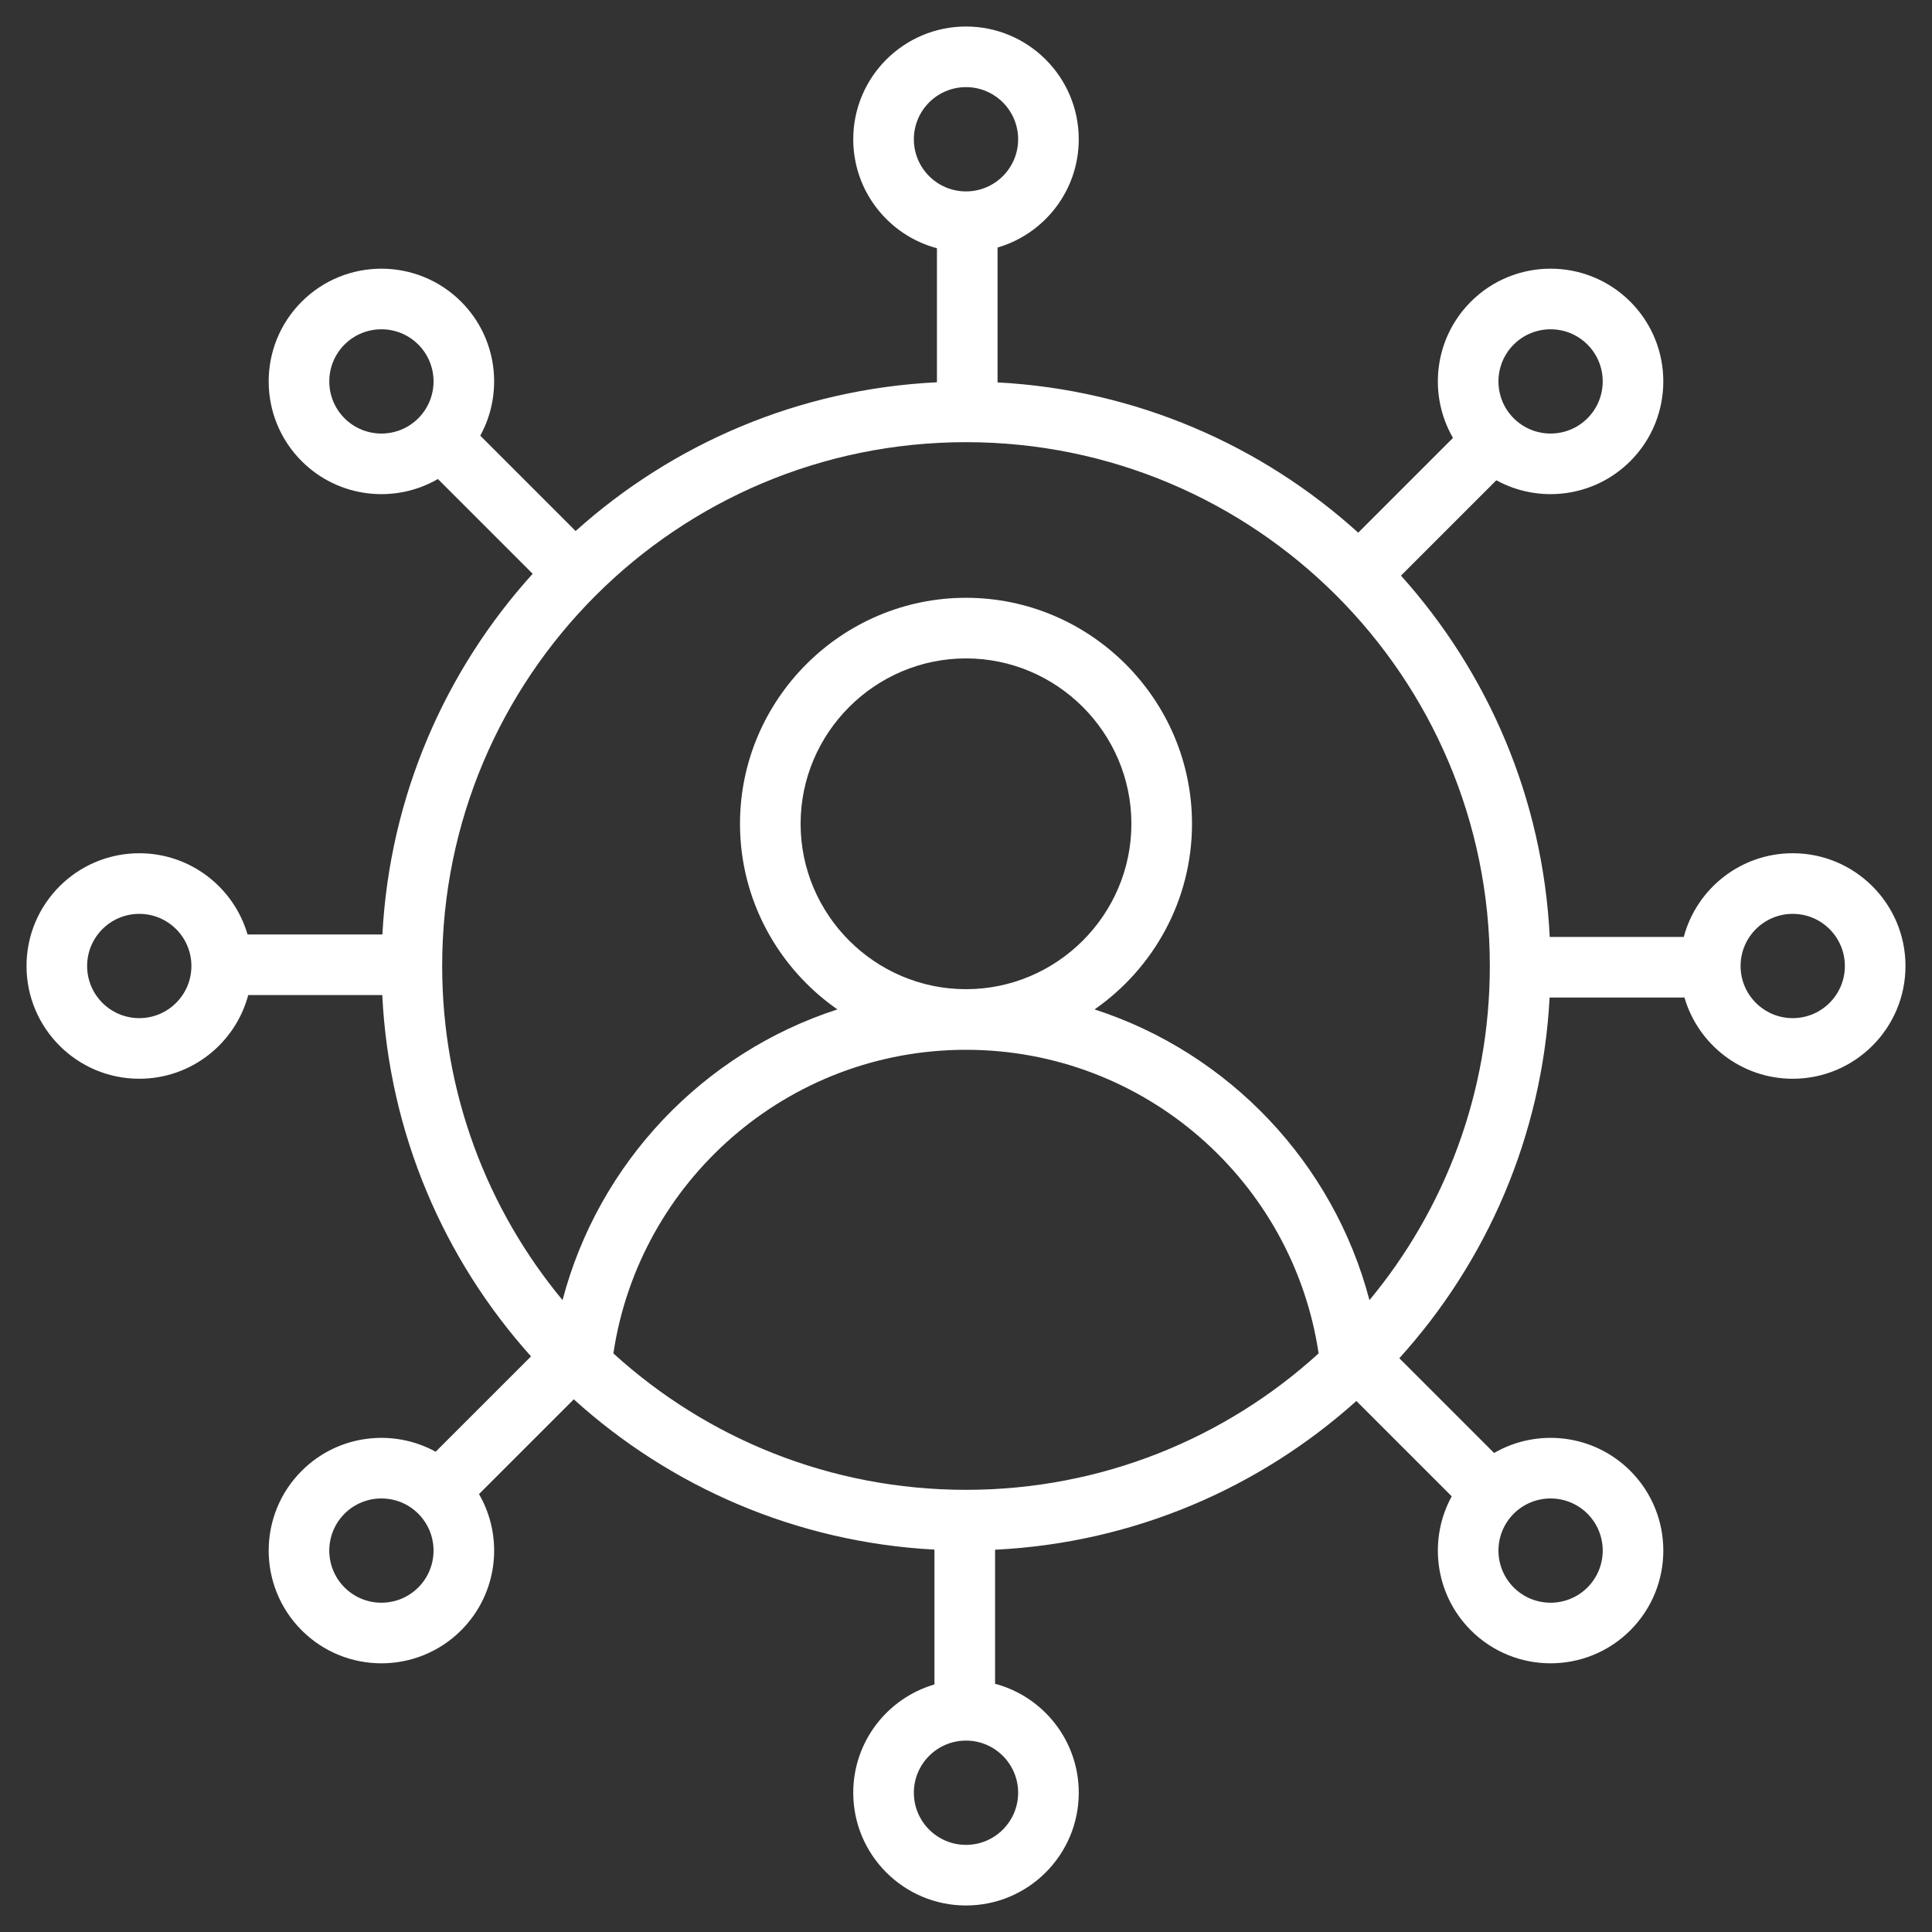
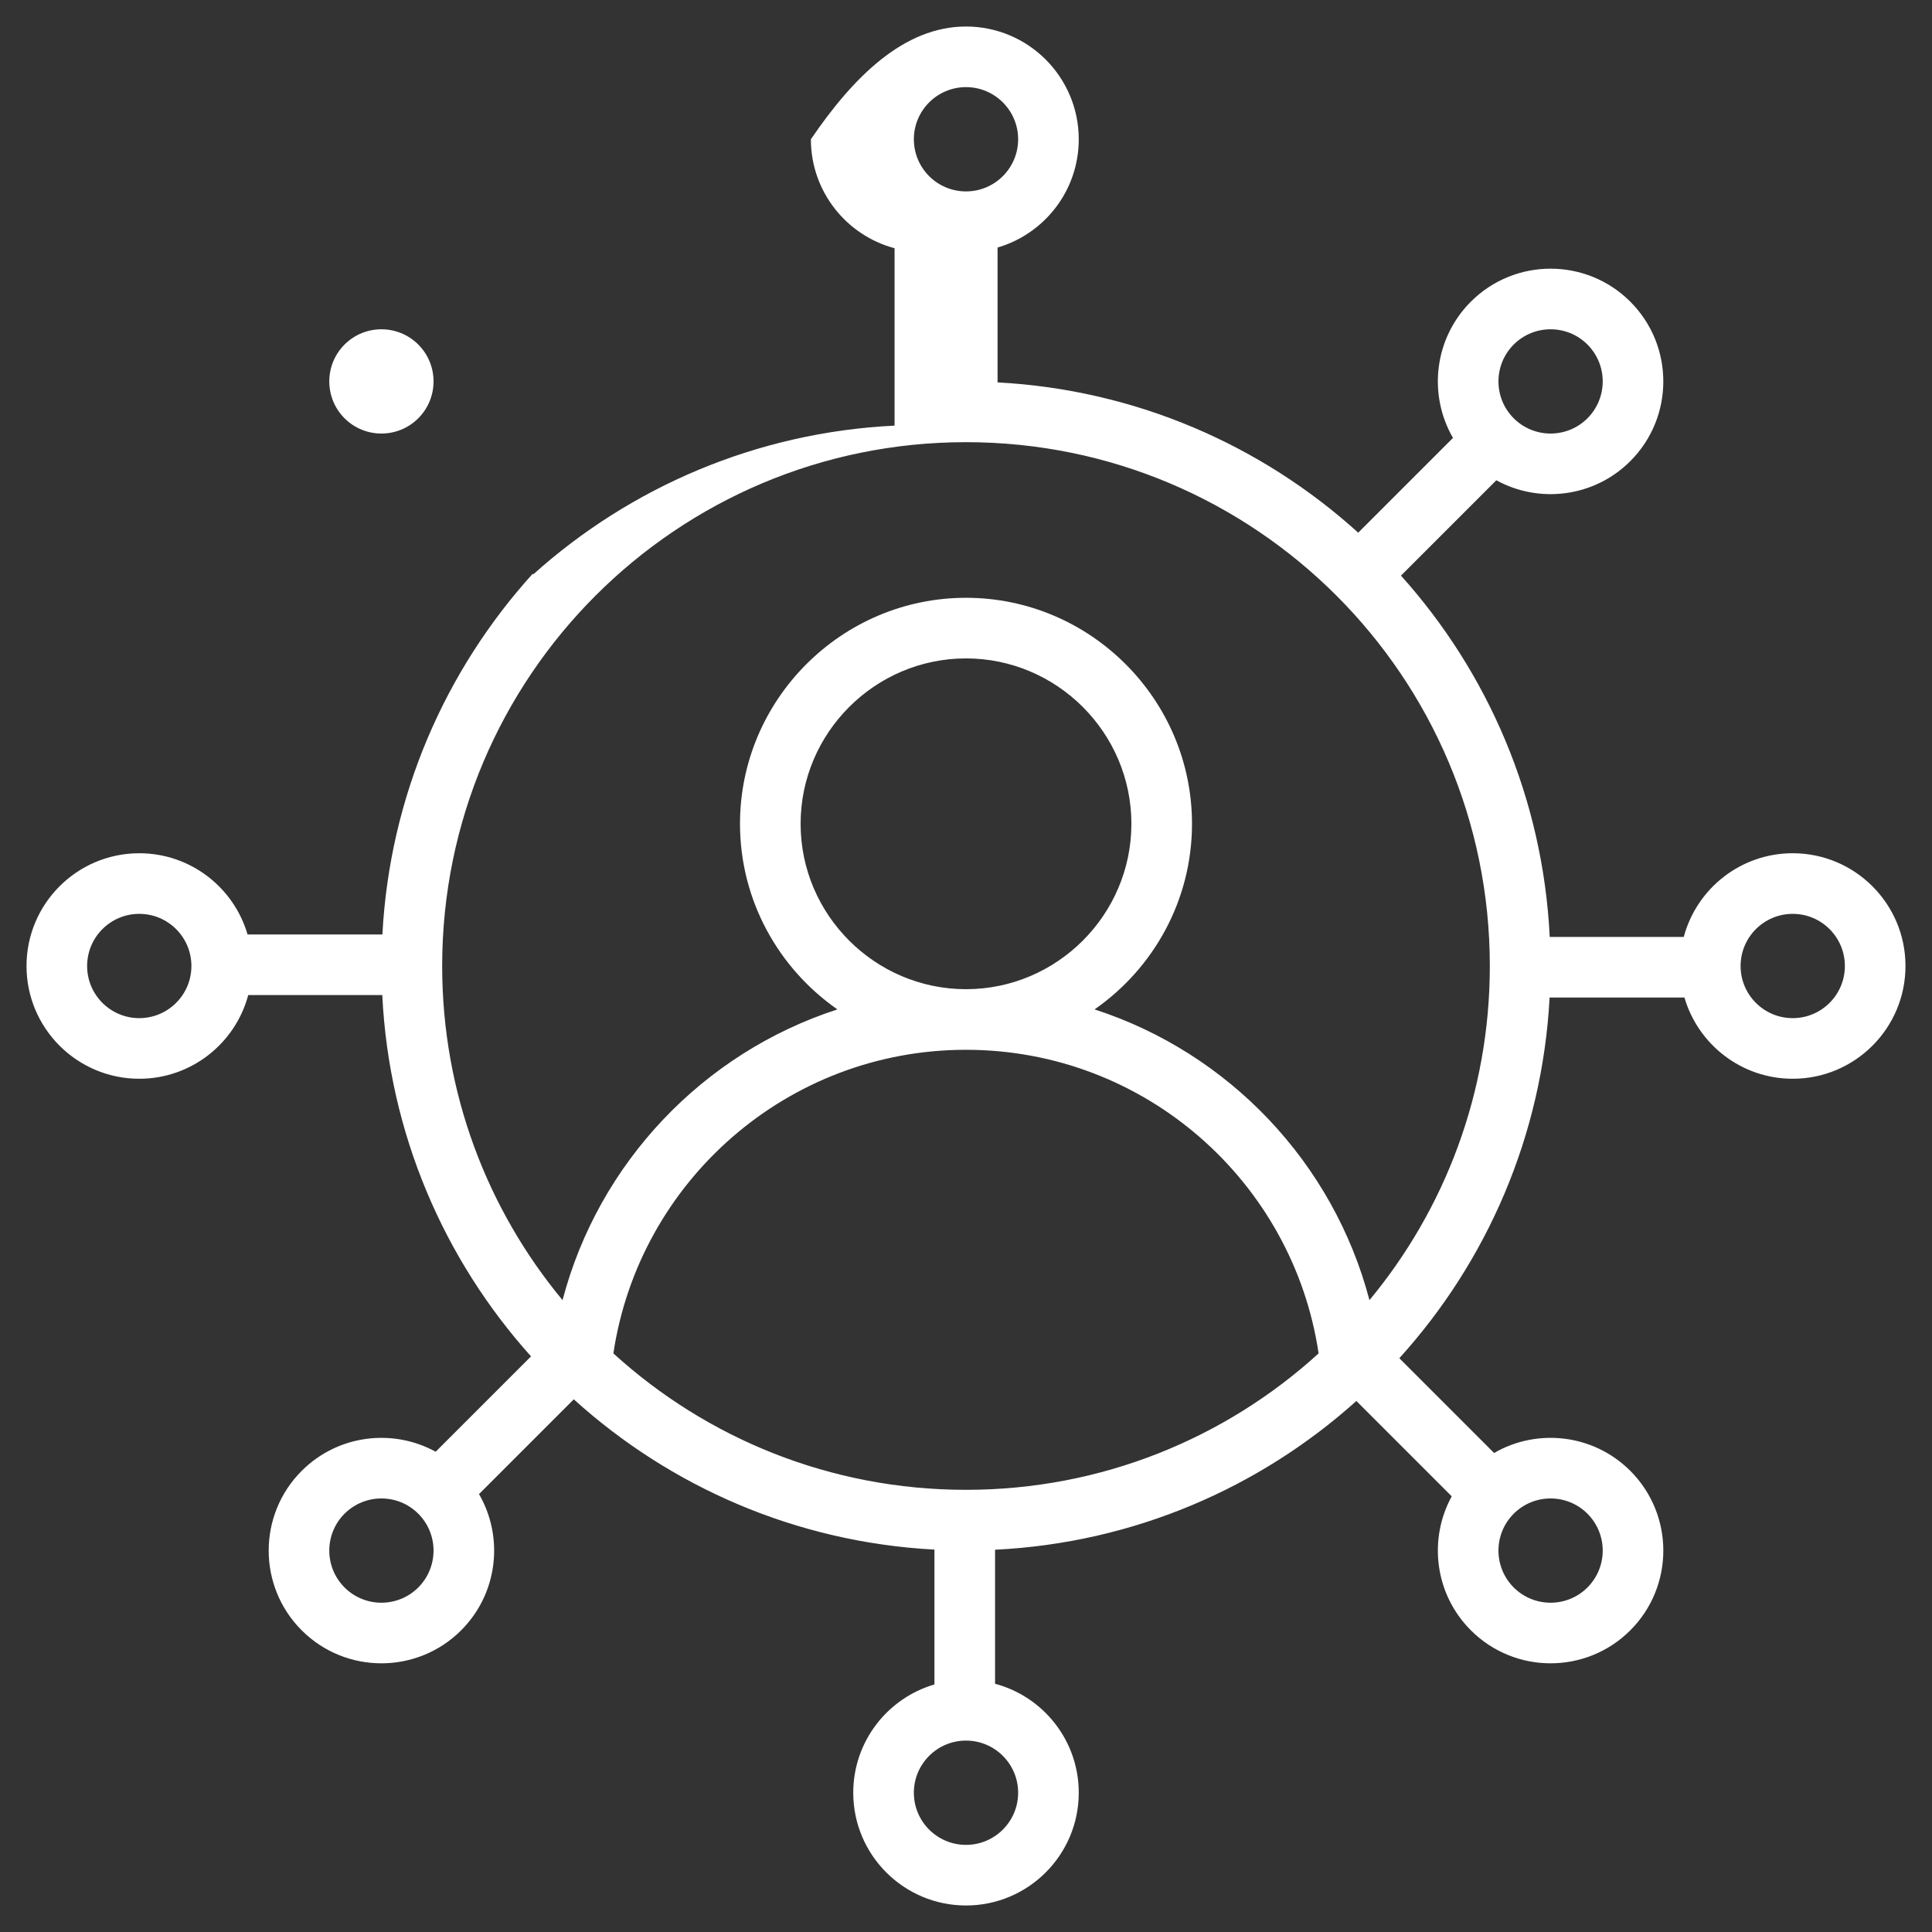
<svg xmlns="http://www.w3.org/2000/svg" version="1.1" width="512" height="512" x="0" y="0" viewBox="0 0 510 510" style="enable-background:new 0 0 512 512" xml:space="preserve" fill-rule="evenodd" class="">
  <rect x="0" y="0" width="510" height="510" fill="#333333" stroke="none" />
  <g>
-     <path d="M65.528 262.671c-3.387 12.715-14.989 22.093-28.764 22.093C20.337 284.764 7 271.427 7 255s13.337-29.764 29.764-29.764c13.536 0 24.974 9.056 28.581 21.435h35.598c1.944-36.567 16.619-69.753 39.672-95.207l-25.016-25.017c-11.385 6.596-26.221 5.024-35.961-4.717-11.616-11.616-11.616-30.477 0-42.092 11.615-11.616 30.476-11.616 42.092 0 9.572 9.571 11.256 24.063 5.053 35.366l25.17 25.17c25.543-22.937 58.783-37.474 95.376-39.265V65.528c-12.715-3.387-22.093-14.989-22.093-28.764C225.236 20.337 238.573 7 255 7s29.764 13.337 29.764 29.764c0 13.536-9.056 24.974-21.435 28.581v35.598c36.567 1.944 69.753 16.619 95.207 39.672l25.017-25.016c-6.596-11.385-5.024-26.221 4.717-35.961 11.616-11.616 30.477-11.616 42.092 0 11.616 11.615 11.616 30.476 0 42.092-9.571 9.572-24.063 11.256-35.366 5.053l-25.17 25.17c22.937 25.543 37.474 58.783 39.265 95.376h35.381c3.387-12.715 14.989-22.093 28.764-22.093C489.663 225.236 503 238.573 503 255s-13.337 29.764-29.764 29.764c-13.536 0-24.974-9.056-28.581-21.435h-35.598c-1.944 36.567-16.619 69.753-39.672 95.207l25.016 25.017c11.385-6.596 26.221-5.024 35.961 4.717 11.616 11.616 11.616 30.477 0 42.092-11.615 11.616-30.476 11.616-42.092 0-9.572-9.571-11.256-24.063-5.053-35.366l-25.17-25.17c-25.543 22.937-58.783 37.474-95.376 39.265v35.381c12.715 3.387 22.093 14.989 22.093 28.764C284.764 489.663 271.427 503 255 503s-29.764-13.337-29.764-29.764c0-13.536 9.056-24.974 21.435-28.581v-35.598c-36.567-1.944-69.753-16.619-95.207-39.672l-25.017 25.016c6.596 11.385 5.024 26.221-4.717 35.961-11.616 11.616-30.477 11.616-42.092 0-11.616-11.615-11.616-30.476 0-42.092 9.571-9.572 24.063-11.256 35.366-5.053l25.17-25.17c-22.937-25.543-37.474-58.783-39.265-95.376zm295.976 80.533c19.846-23.937 31.774-54.676 31.774-88.204 0-76.377-61.901-138.278-138.278-138.278S116.722 178.623 116.722 255c0 33.528 11.928 64.267 31.774 88.204 9.537-36.286 37.118-65.264 72.56-76.746-15.515-10.8-25.715-28.76-25.715-48.996 0-32.823 26.836-59.659 59.659-59.659s59.659 26.836 59.659 59.659c0 20.236-10.2 38.196-25.715 48.996 35.442 11.482 63.023 40.46 72.56 76.746zm-199.585 14.062c24.567 22.373 57.229 36.012 93.081 36.012s68.514-13.639 93.081-36.012c-6.761-45.351-45.872-80.145-93.081-80.145s-86.32 34.794-93.081 80.145zM255 261.121c24.02 0 43.659-19.639 43.659-43.659S279.02 173.803 255 173.803s-43.659 19.639-43.659 43.659S230.98 261.121 255 261.121zM90.951 90.951c-5.371 5.372-5.371 14.094 0 19.465 5.372 5.372 14.094 5.372 19.465 0 5.372-5.371 5.372-14.093 0-19.465-5.371-5.371-14.093-5.371-19.465 0zM255 23c-7.597 0-13.764 6.167-13.764 13.764 0 7.596 6.167 13.764 13.764 13.764s13.764-6.168 13.764-13.764C268.764 29.167 262.597 23 255 23zm164.049 396.049c5.371-5.372 5.371-14.094 0-19.465-5.372-5.372-14.094-5.372-19.465 0-5.372 5.371-5.372 14.093 0 19.465 5.371 5.371 14.093 5.371 19.465 0zm0-328.098c-5.372-5.371-14.094-5.371-19.465 0-5.372 5.372-5.372 14.094 0 19.465 5.371 5.372 14.093 5.372 19.465 0 5.371-5.371 5.371-14.093 0-19.465zM487 255c0-7.597-6.167-13.764-13.764-13.764-7.596 0-13.764 6.167-13.764 13.764s6.168 13.764 13.764 13.764c7.597 0 13.764-6.167 13.764-13.764zm-464 0c0 7.597 6.167 13.764 13.764 13.764 7.596 0 13.764-6.167 13.764-13.764s-6.168-13.764-13.764-13.764C29.167 241.236 23 247.403 23 255zm67.951 164.049c5.372 5.371 14.094 5.371 19.465 0 5.372-5.372 5.372-14.094 0-19.465-5.371-5.372-14.093-5.372-19.465 0-5.371 5.371-5.371 14.093 0 19.465zM255 487c7.597 0 13.764-6.167 13.764-13.764 0-7.596-6.167-13.764-13.764-13.764s-13.764 6.168-13.764 13.764c0 7.597 6.167 13.764 13.764 13.764z" fill="#ffffff" opacity="1" data-original="#000000" class="" />
+     <path d="M65.528 262.671c-3.387 12.715-14.989 22.093-28.764 22.093C20.337 284.764 7 271.427 7 255s13.337-29.764 29.764-29.764c13.536 0 24.974 9.056 28.581 21.435h35.598c1.944-36.567 16.619-69.753 39.672-95.207l-25.016-25.017l25.17 25.17c25.543-22.937 58.783-37.474 95.376-39.265V65.528c-12.715-3.387-22.093-14.989-22.093-28.764C225.236 20.337 238.573 7 255 7s29.764 13.337 29.764 29.764c0 13.536-9.056 24.974-21.435 28.581v35.598c36.567 1.944 69.753 16.619 95.207 39.672l25.017-25.016c-6.596-11.385-5.024-26.221 4.717-35.961 11.616-11.616 30.477-11.616 42.092 0 11.616 11.615 11.616 30.476 0 42.092-9.571 9.572-24.063 11.256-35.366 5.053l-25.17 25.17c22.937 25.543 37.474 58.783 39.265 95.376h35.381c3.387-12.715 14.989-22.093 28.764-22.093C489.663 225.236 503 238.573 503 255s-13.337 29.764-29.764 29.764c-13.536 0-24.974-9.056-28.581-21.435h-35.598c-1.944 36.567-16.619 69.753-39.672 95.207l25.016 25.017c11.385-6.596 26.221-5.024 35.961 4.717 11.616 11.616 11.616 30.477 0 42.092-11.615 11.616-30.476 11.616-42.092 0-9.572-9.571-11.256-24.063-5.053-35.366l-25.17-25.17c-25.543 22.937-58.783 37.474-95.376 39.265v35.381c12.715 3.387 22.093 14.989 22.093 28.764C284.764 489.663 271.427 503 255 503s-29.764-13.337-29.764-29.764c0-13.536 9.056-24.974 21.435-28.581v-35.598c-36.567-1.944-69.753-16.619-95.207-39.672l-25.017 25.016c6.596 11.385 5.024 26.221-4.717 35.961-11.616 11.616-30.477 11.616-42.092 0-11.616-11.615-11.616-30.476 0-42.092 9.571-9.572 24.063-11.256 35.366-5.053l25.17-25.17c-22.937-25.543-37.474-58.783-39.265-95.376zm295.976 80.533c19.846-23.937 31.774-54.676 31.774-88.204 0-76.377-61.901-138.278-138.278-138.278S116.722 178.623 116.722 255c0 33.528 11.928 64.267 31.774 88.204 9.537-36.286 37.118-65.264 72.56-76.746-15.515-10.8-25.715-28.76-25.715-48.996 0-32.823 26.836-59.659 59.659-59.659s59.659 26.836 59.659 59.659c0 20.236-10.2 38.196-25.715 48.996 35.442 11.482 63.023 40.46 72.56 76.746zm-199.585 14.062c24.567 22.373 57.229 36.012 93.081 36.012s68.514-13.639 93.081-36.012c-6.761-45.351-45.872-80.145-93.081-80.145s-86.32 34.794-93.081 80.145zM255 261.121c24.02 0 43.659-19.639 43.659-43.659S279.02 173.803 255 173.803s-43.659 19.639-43.659 43.659S230.98 261.121 255 261.121zM90.951 90.951c-5.371 5.372-5.371 14.094 0 19.465 5.372 5.372 14.094 5.372 19.465 0 5.372-5.371 5.372-14.093 0-19.465-5.371-5.371-14.093-5.371-19.465 0zM255 23c-7.597 0-13.764 6.167-13.764 13.764 0 7.596 6.167 13.764 13.764 13.764s13.764-6.168 13.764-13.764C268.764 29.167 262.597 23 255 23zm164.049 396.049c5.371-5.372 5.371-14.094 0-19.465-5.372-5.372-14.094-5.372-19.465 0-5.372 5.371-5.372 14.093 0 19.465 5.371 5.371 14.093 5.371 19.465 0zm0-328.098c-5.372-5.371-14.094-5.371-19.465 0-5.372 5.372-5.372 14.094 0 19.465 5.371 5.372 14.093 5.372 19.465 0 5.371-5.371 5.371-14.093 0-19.465zM487 255c0-7.597-6.167-13.764-13.764-13.764-7.596 0-13.764 6.167-13.764 13.764s6.168 13.764 13.764 13.764c7.597 0 13.764-6.167 13.764-13.764zm-464 0c0 7.597 6.167 13.764 13.764 13.764 7.596 0 13.764-6.167 13.764-13.764s-6.168-13.764-13.764-13.764C29.167 241.236 23 247.403 23 255zm67.951 164.049c5.372 5.371 14.094 5.371 19.465 0 5.372-5.372 5.372-14.094 0-19.465-5.371-5.372-14.093-5.372-19.465 0-5.371 5.371-5.371 14.093 0 19.465zM255 487c7.597 0 13.764-6.167 13.764-13.764 0-7.596-6.167-13.764-13.764-13.764s-13.764 6.168-13.764 13.764c0 7.597 6.167 13.764 13.764 13.764z" fill="#ffffff" opacity="1" data-original="#000000" class="" />
  </g>
</svg>